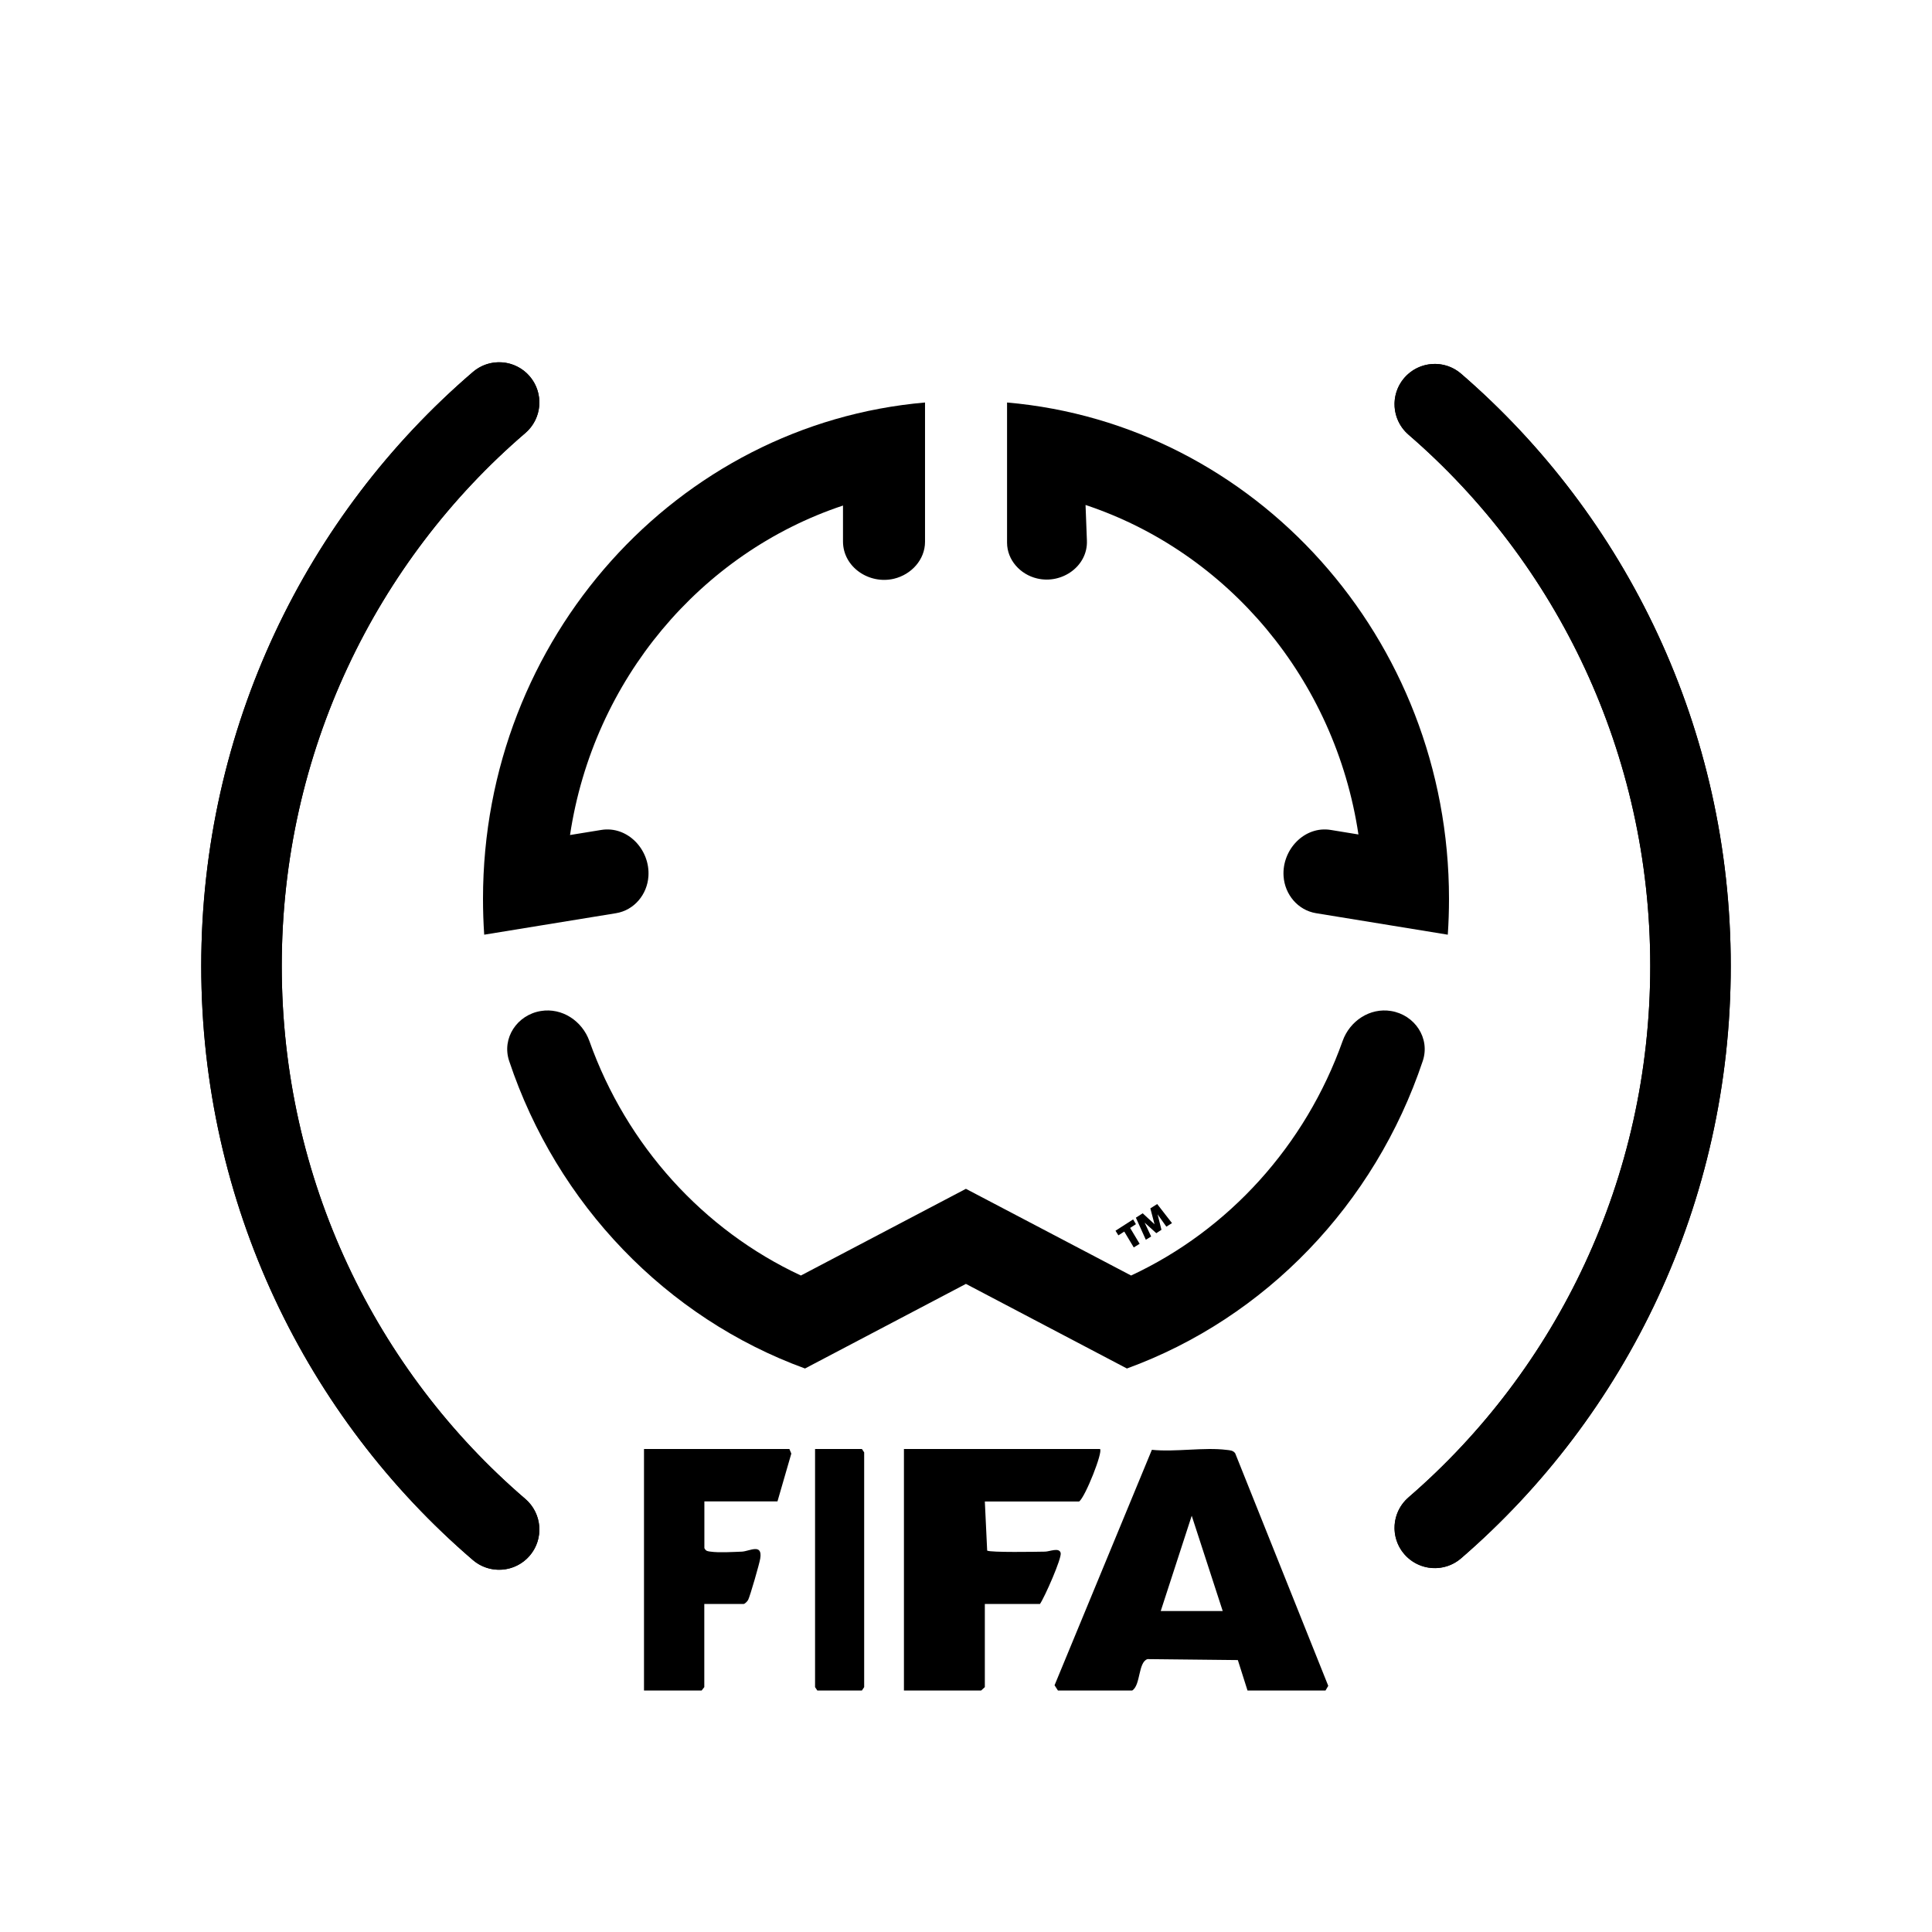
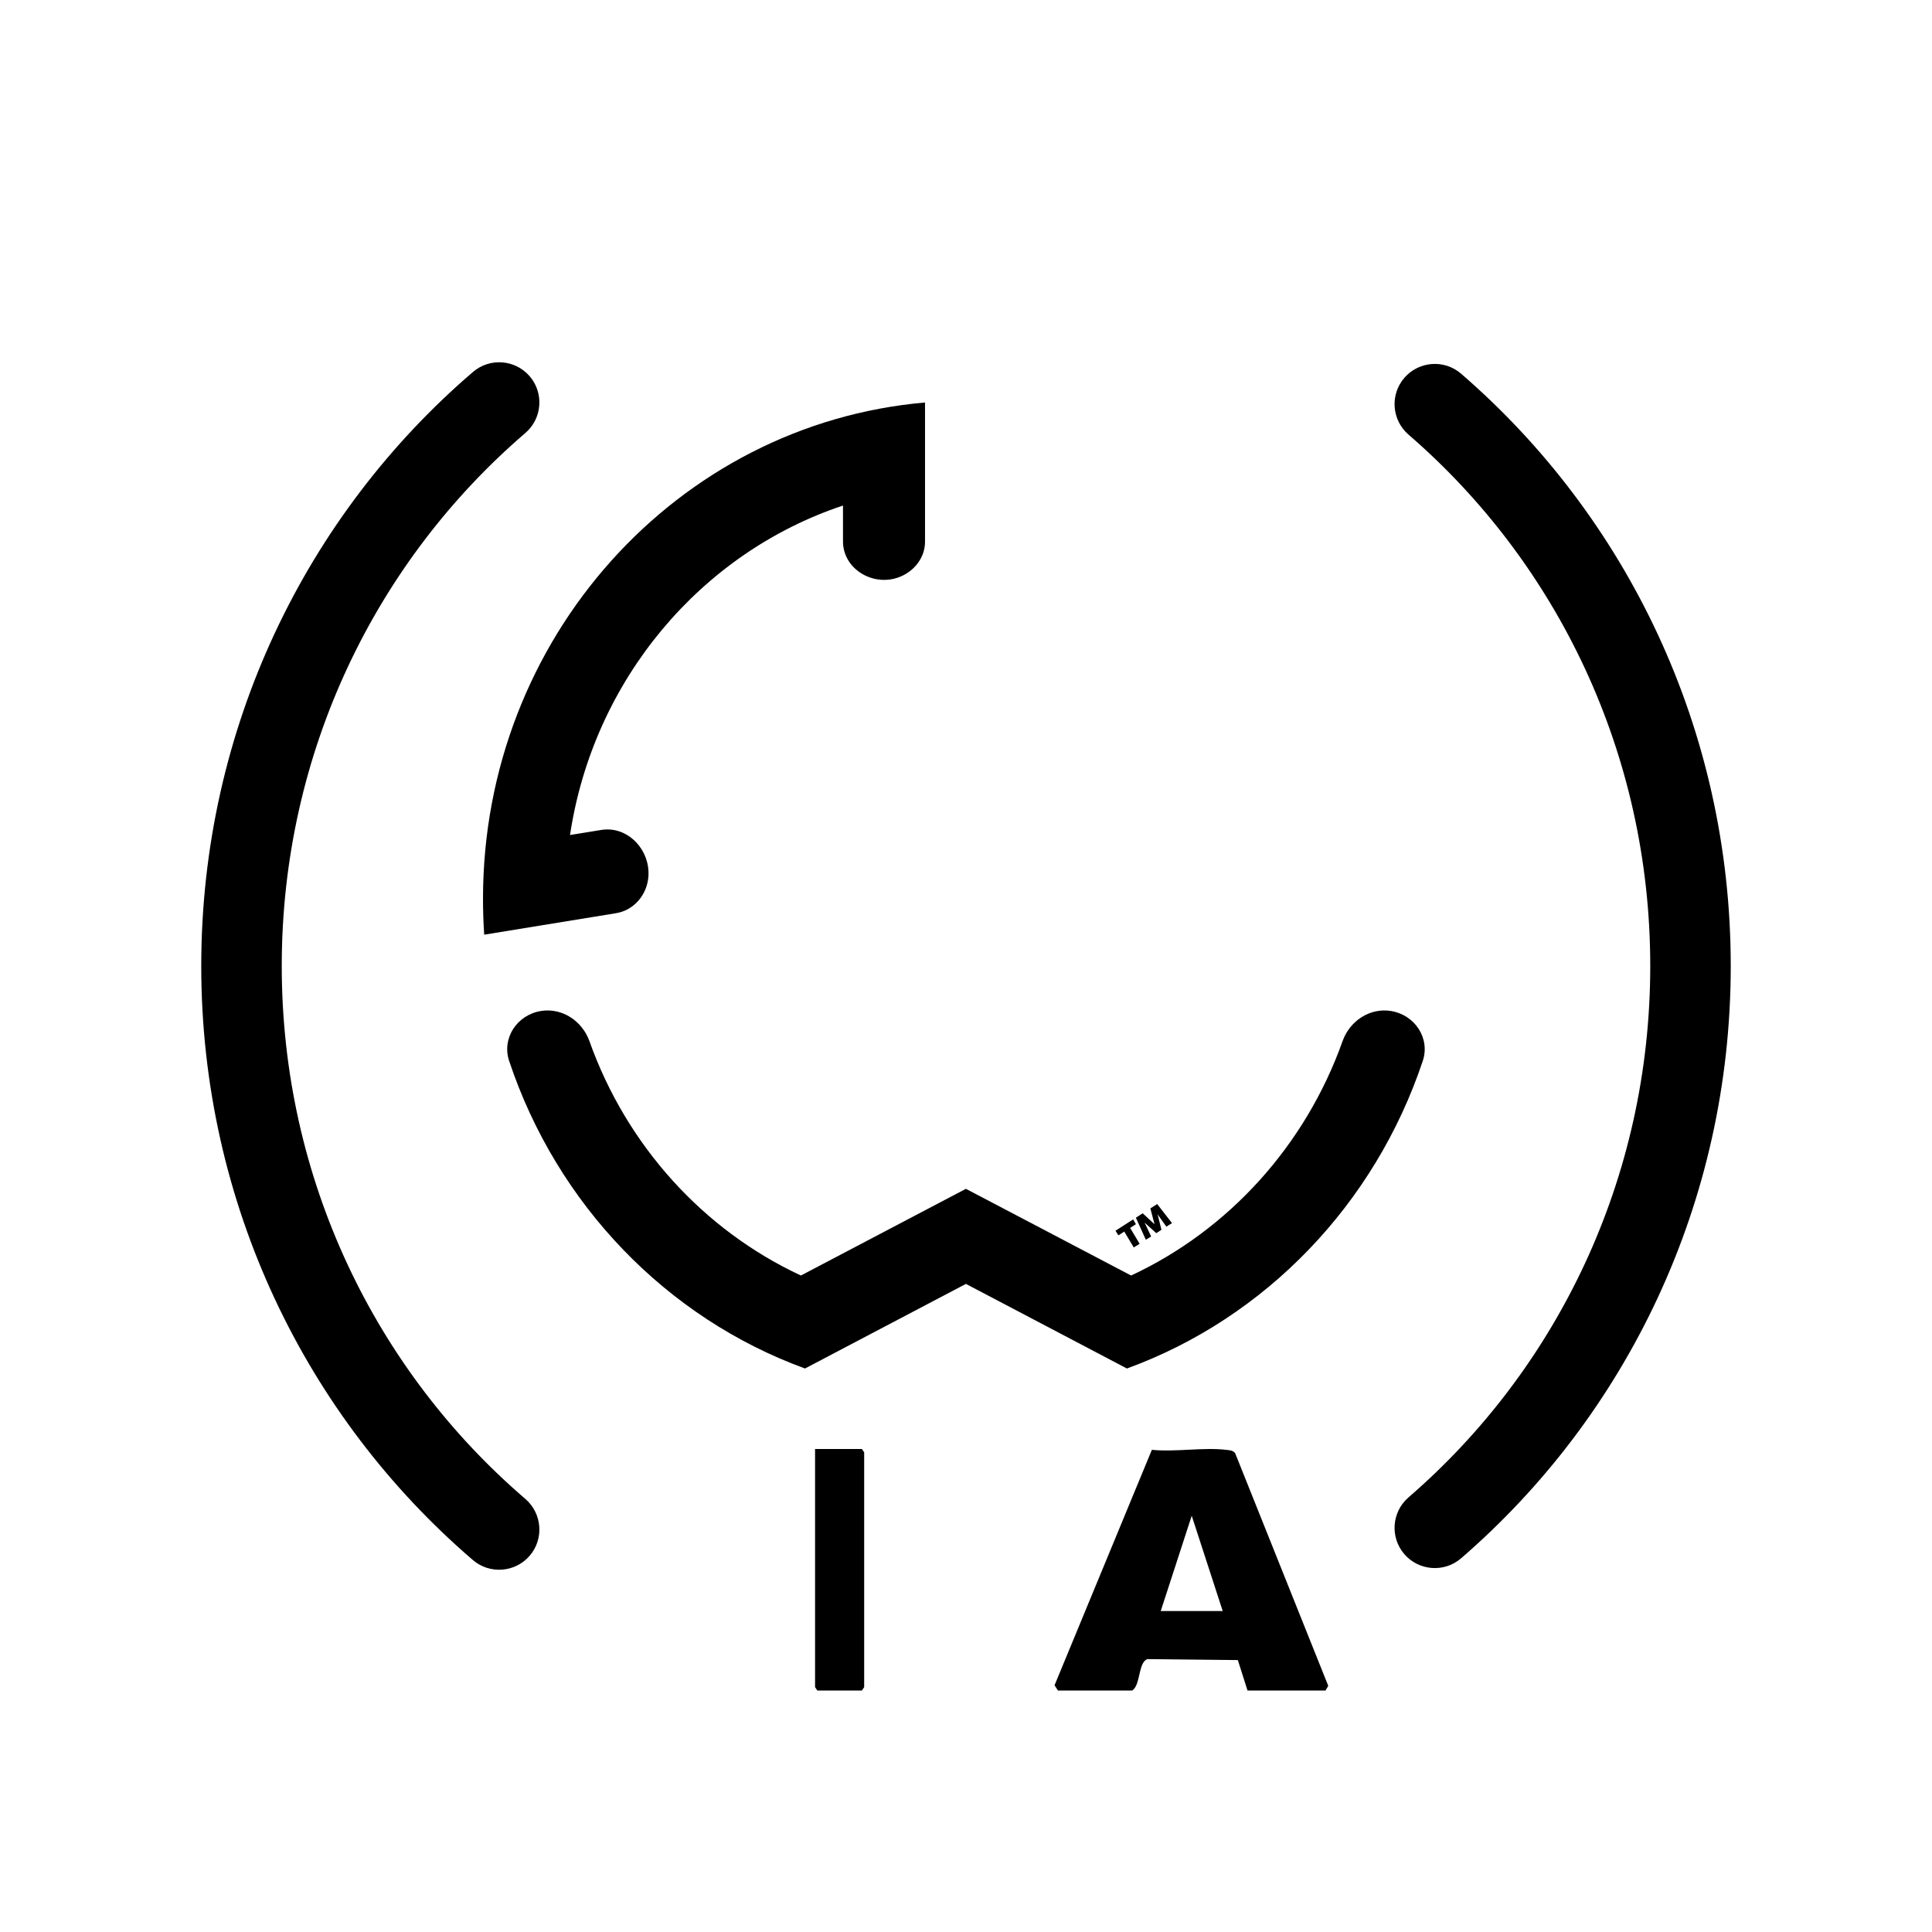
<svg xmlns="http://www.w3.org/2000/svg" width="24" height="24" viewBox="0 0 24 24" fill="none">
-   <path d="M6.2 5C4.243 6.679 3 9.192 3 12C3 14.808 4.243 17.321 6.2 19M17.823 5.021C19.767 6.7 21 9.203 21 12C21 14.797 19.767 17.3 17.823 18.98" stroke="black" stroke-linecap="round" />
  <path fill-rule="evenodd" clip-rule="evenodd" d="M20.5 12C20.5 9.353 19.334 6.986 17.497 5.399C17.288 5.218 17.265 4.903 17.445 4.694C17.626 4.485 17.942 4.462 18.15 4.642C20.2 6.413 21.5 9.054 21.5 12C21.5 14.946 20.2 17.587 18.15 19.358C17.942 19.538 17.626 19.515 17.445 19.306C17.265 19.097 17.288 18.782 17.497 18.601C19.334 17.014 20.5 14.647 20.5 12ZM6.58 19.326C6.4 19.535 6.084 19.559 5.875 19.38C3.81 17.608 2.5 14.958 2.5 12C2.5 9.042 3.81 6.392 5.875 4.621C6.084 4.441 6.4 4.465 6.58 4.674C6.76 4.884 6.735 5.2 6.526 5.379C4.676 6.967 3.5 9.342 3.5 12C3.5 14.658 4.676 17.033 6.526 18.62C6.735 18.8 6.76 19.116 6.58 19.326Z" fill="black" />
  <path d="M6.015 11.611L7.653 11.344C7.878 11.307 8.04 11.112 8.055 10.885V10.885C8.077 10.554 7.795 10.256 7.468 10.31L7.081 10.373C7.371 8.443 8.708 6.867 10.472 6.28V6.726C10.472 7.045 10.797 7.263 11.106 7.189V7.189C11.322 7.137 11.491 6.952 11.491 6.73V5C8.416 5.267 6 7.925 6 11.165C6 11.315 6.005 11.464 6.015 11.611Z" fill="black" />
-   <path d="M17.985 11.611L16.348 11.344C16.123 11.307 15.96 11.112 15.945 10.885V10.885C15.923 10.554 16.206 10.256 16.532 10.31L16.875 10.366C16.586 8.435 15.249 6.859 13.485 6.273L13.502 6.716C13.514 7.033 13.193 7.259 12.884 7.186V7.186C12.674 7.137 12.51 6.956 12.51 6.741V5C15.585 5.267 18 7.925 18 11.165C18 11.315 17.995 11.464 17.985 11.611Z" fill="black" />
  <path d="M10 17L11.999 15.949L13.999 17C15.719 16.373 17.078 14.961 17.674 13.18C17.769 12.897 17.575 12.607 17.28 12.559V12.559C17.017 12.516 16.767 12.682 16.678 12.933C16.217 14.229 15.263 15.28 14.051 15.845L11.999 14.768L9.949 15.845C8.736 15.28 7.783 14.229 7.322 12.933C7.232 12.682 6.982 12.516 6.719 12.559V12.559C6.424 12.607 6.23 12.896 6.325 13.18C6.919 14.961 8.28 16.373 10 17Z" fill="black" />
  <path d="M13.858 15.288L14.076 15.148L14.111 15.207L14.039 15.254L14.157 15.451L14.084 15.496L13.966 15.299L13.893 15.346L13.857 15.288L13.858 15.288ZM14.108 15.128L14.195 15.072L14.342 15.208L14.29 15.011L14.375 14.957L14.559 15.194L14.489 15.238L14.38 15.085L14.428 15.277L14.364 15.319L14.219 15.188L14.3 15.36L14.234 15.401L14.11 15.126L14.109 15.128H14.108Z" fill="black" />
-   <path d="M15.497 21L15.377 20.622L14.255 20.61C14.137 20.647 14.171 20.933 14.065 21H13.142L13.1 20.935L14.309 18.01C14.598 18.04 14.957 17.976 15.236 18.011C15.278 18.016 15.317 18.016 15.344 18.053L16.5 20.942L16.466 21H15.496H15.497ZM14.419 20.013H15.189L14.804 18.829L14.419 20.013Z" fill="black" />
-   <path d="M9.659 18.651H8.75V19.231C8.77 19.272 8.795 19.27 8.828 19.275C8.933 19.29 9.105 19.279 9.216 19.275C9.308 19.271 9.475 19.166 9.444 19.36C9.435 19.422 9.318 19.826 9.294 19.874C9.284 19.894 9.251 19.925 9.238 19.925H8.749V20.958L8.716 21H8V18H9.806L9.83 18.057L9.658 18.651H9.659Z" fill="black" />
-   <path d="M13.665 18.001C13.703 18.037 13.483 18.593 13.406 18.652H12.234L12.263 19.262C12.302 19.287 12.878 19.277 12.981 19.275C13.041 19.274 13.157 19.219 13.176 19.291C13.193 19.353 12.977 19.841 12.919 19.925H12.234V20.958L12.188 21H11.229V18H13.665L13.665 18.001Z" fill="black" />
+   <path d="M15.497 21L15.377 20.622L14.255 20.61C14.137 20.647 14.171 20.933 14.065 21H13.142L13.1 20.935L14.309 18.01C14.598 18.04 14.957 17.976 15.236 18.011C15.278 18.016 15.317 18.016 15.344 18.053L16.5 20.942L16.466 21H15.497ZM14.419 20.013H15.189L14.804 18.829L14.419 20.013Z" fill="black" />
  <path d="M10.125 18H10.707L10.735 18.042V20.958L10.707 21H10.153L10.125 20.958V18Z" fill="black" />
</svg>